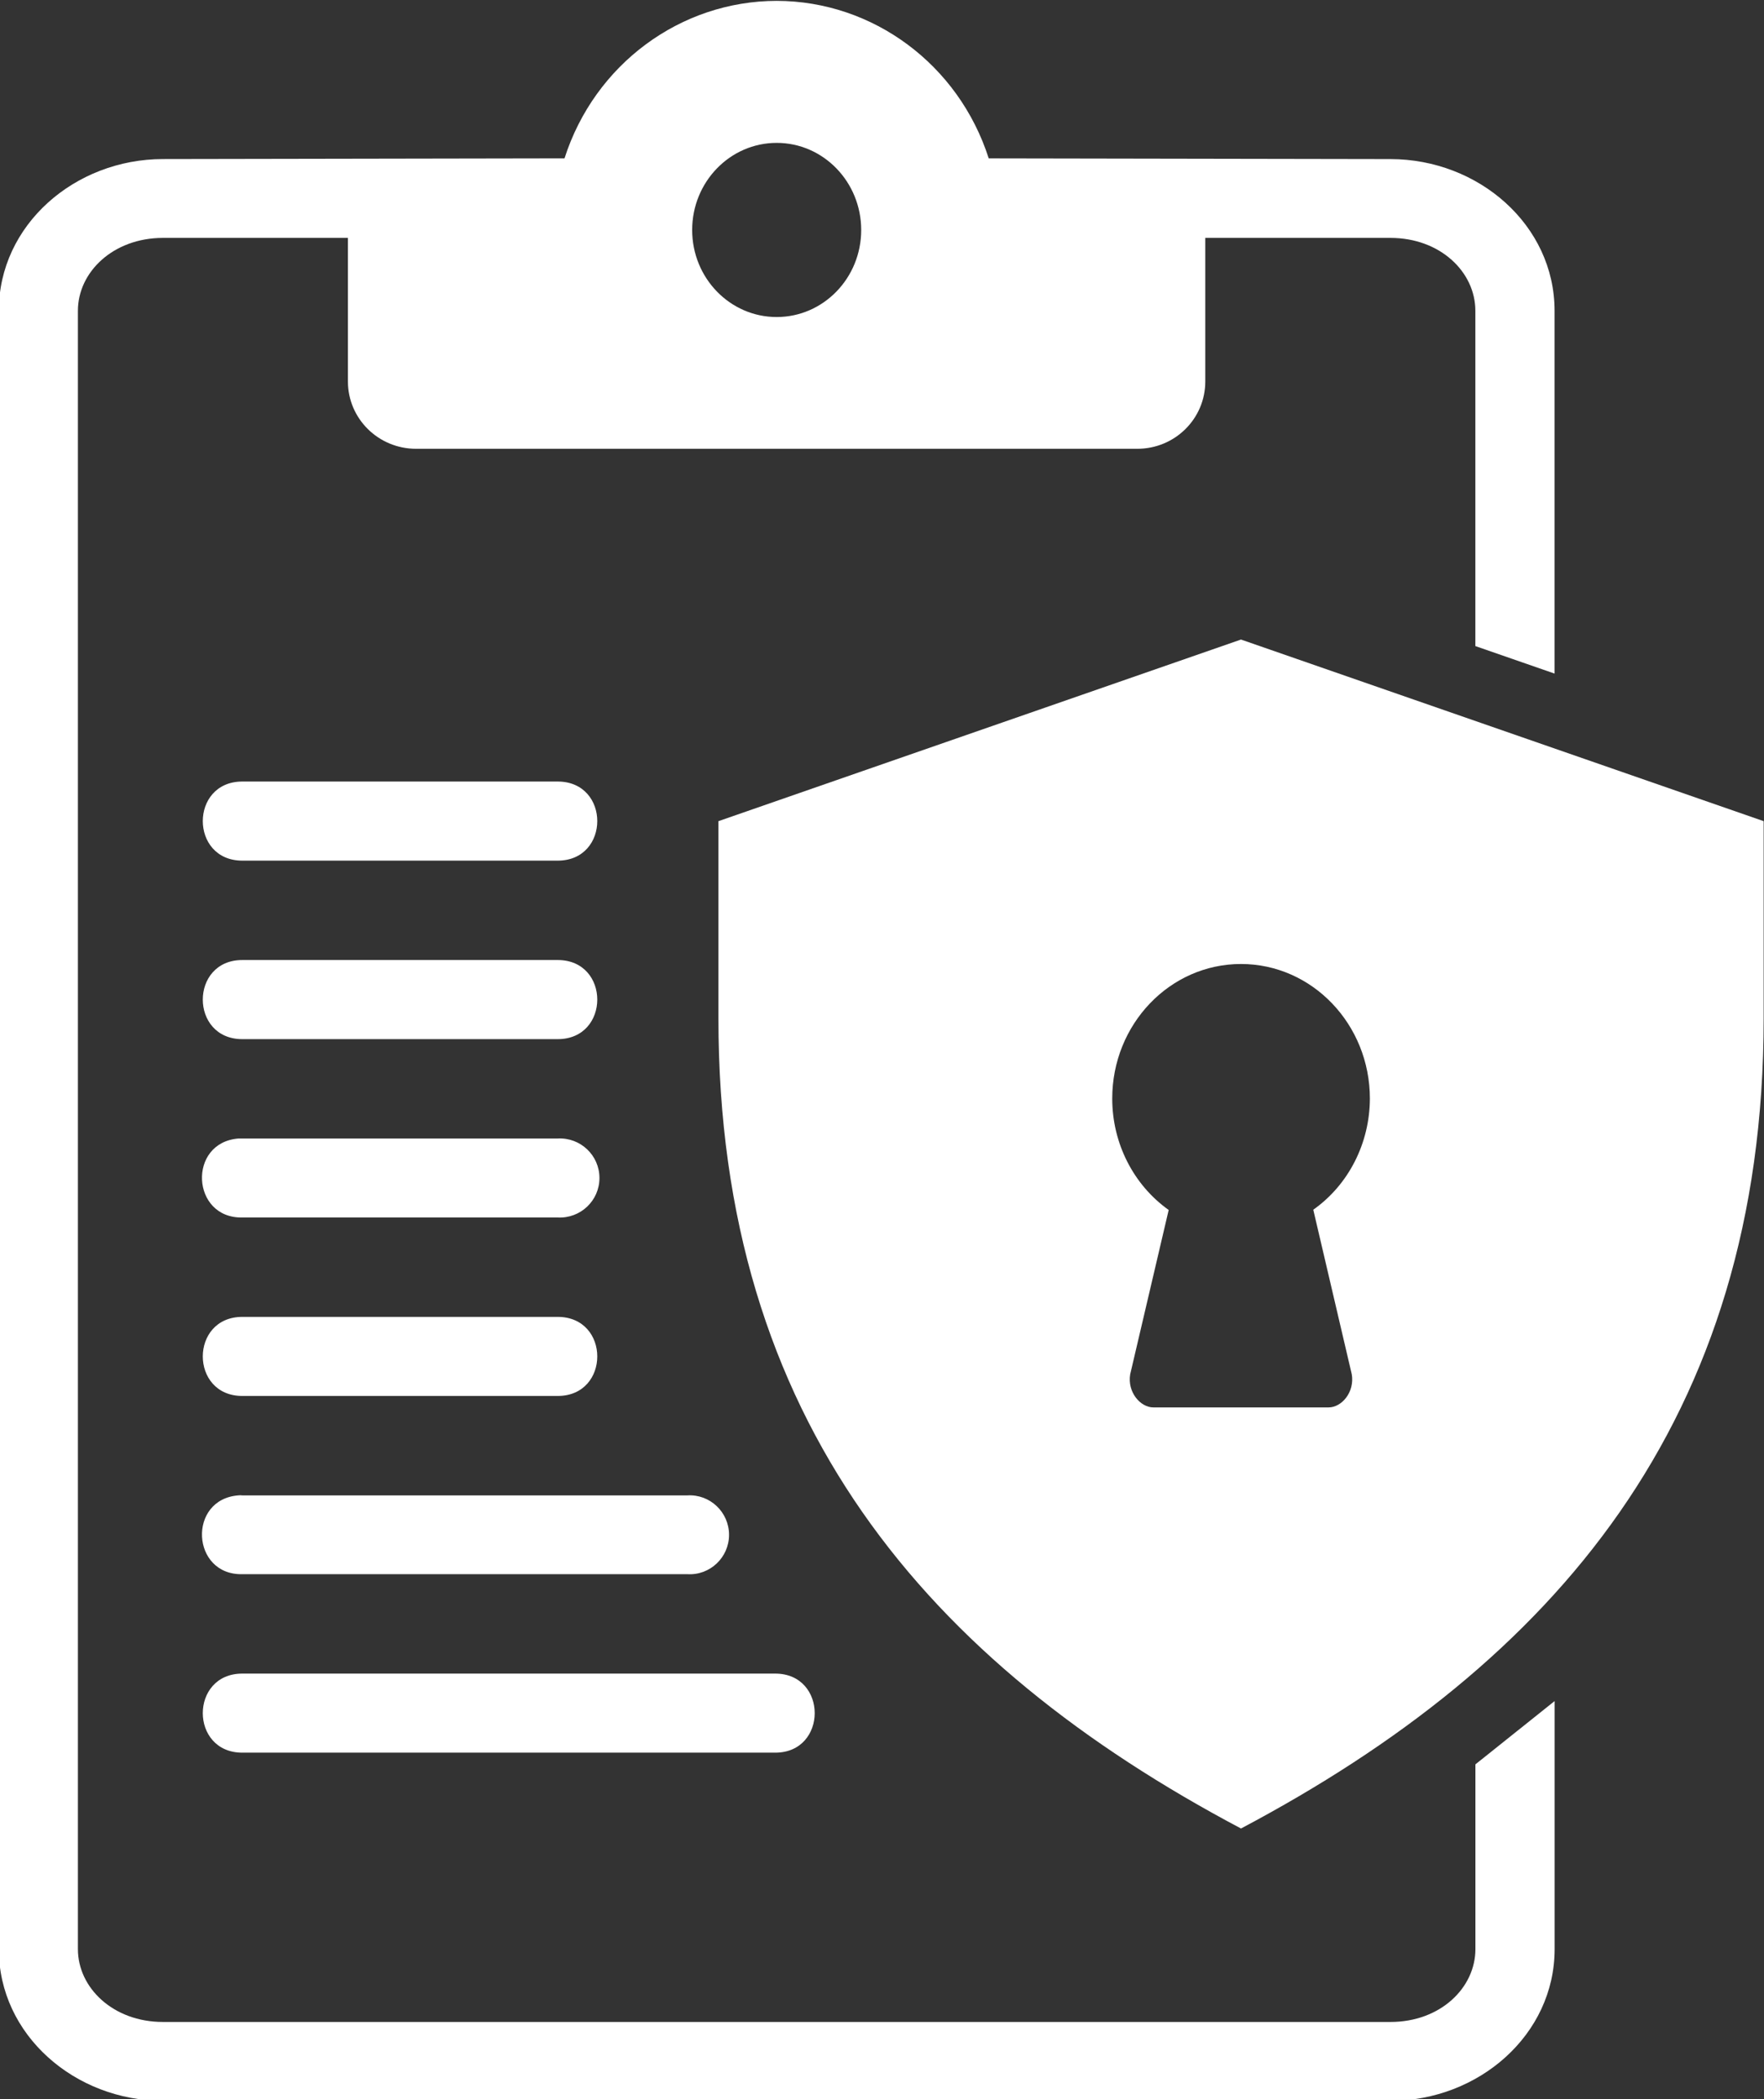
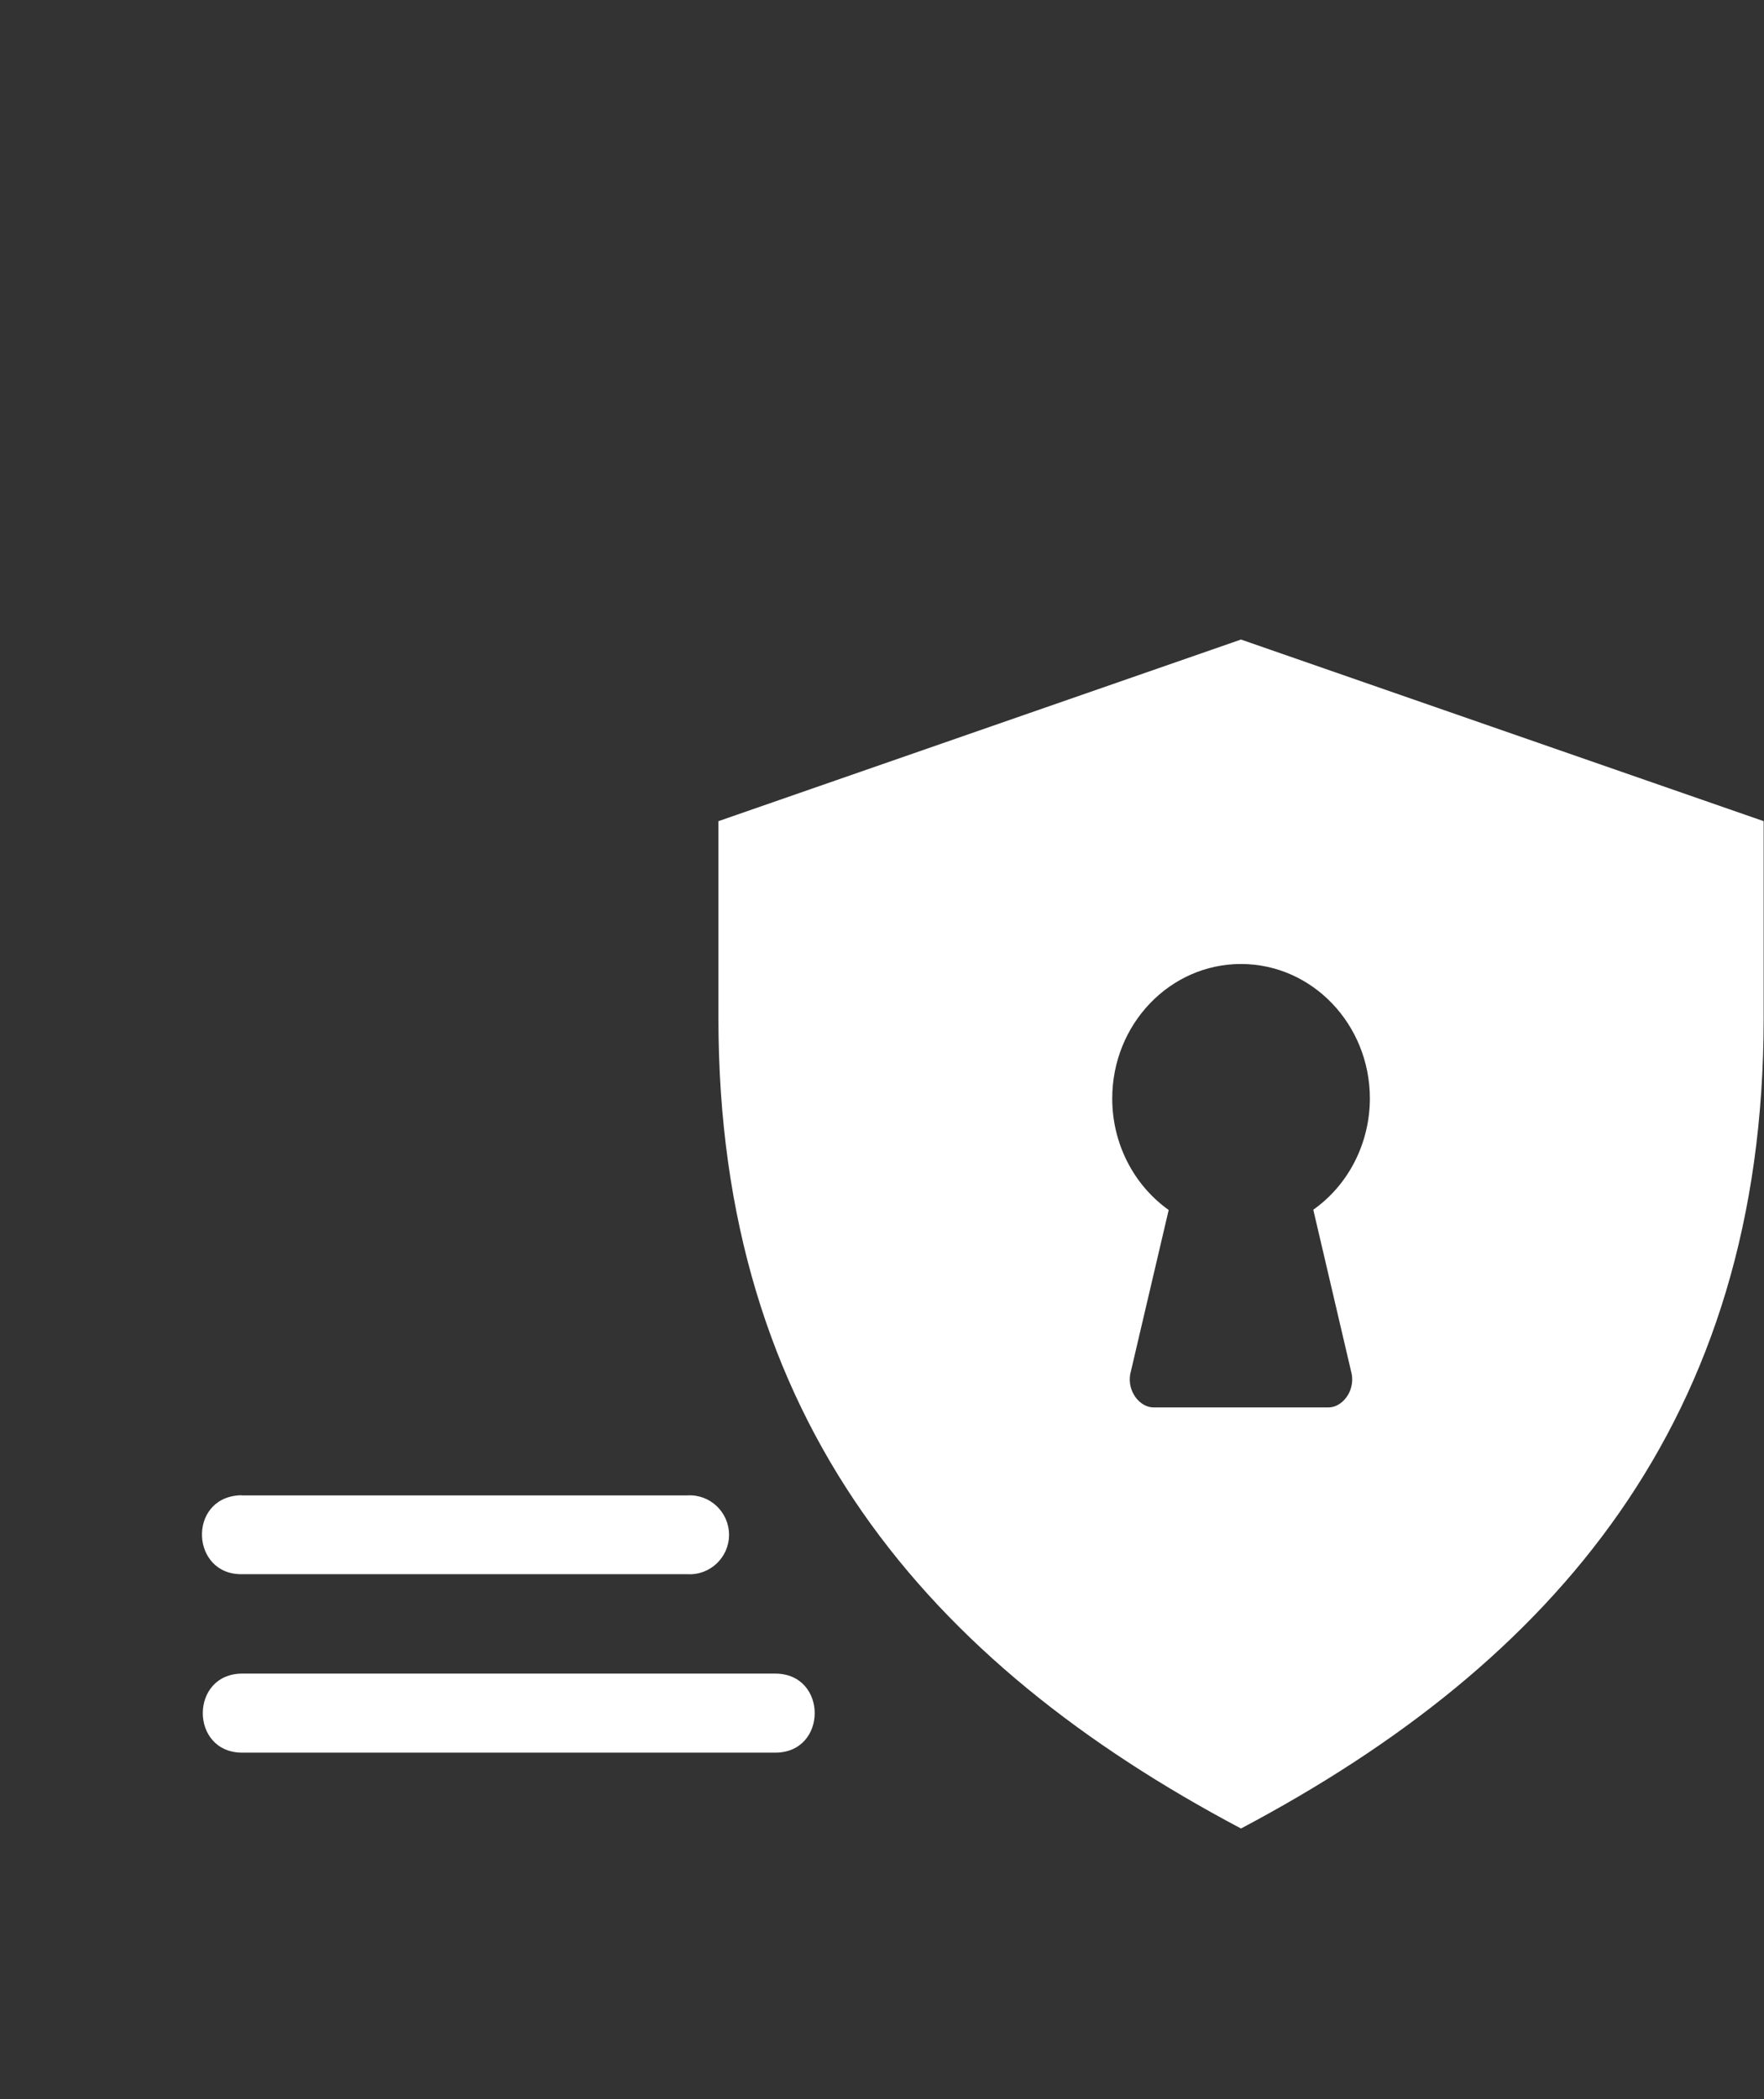
<svg xmlns="http://www.w3.org/2000/svg" fill="#ffffff" height="80.3" preserveAspectRatio="xMidYMid meet" version="1" viewBox="11.3 4.8 67.5 80.3" width="67.5" zoomAndPan="magnify">
  <rect x="11.3" y="4.8" width="67.5" height="80.3" fill="#333333" stroke="none" />
  <g id="change1_1">
-     <path clip-rule="evenodd" d="M41.02,10.266c1.787,0,3.234,1.495,3.234,3.333c0,1.839-1.447,3.329-3.234,3.329 c-1.785,0-3.234-1.49-3.234-3.329C37.785,11.761,39.234,10.266,41.02,10.266z M41.02,4.833c-3.691,0.006-6.969,2.433-8.119,6.025 l-15.365,0.027c-3.369,0-6.281,2.52-6.281,5.802v62.678c0,3.281,2.912,5.802,6.281,5.802h46.971c3.369,0,6.281-2.521,6.281-5.802 v-9.49l-3.031,2.421v7.068c0,1.48-1.34,2.787-3.25,2.787H17.535c-1.906,0-3.254-1.307-3.254-2.787V16.688 c0-1.479,1.348-2.787,3.254-2.787h7.078v5.49c0,1.427,1.168,2.578,2.609,2.578h27.594c1.443,0,2.605-1.15,2.605-2.578v-5.49h7.084 c1.91,0,3.25,1.308,3.25,2.787v12.828l3.031,1.052v-13.88c0-3.282-2.912-5.802-6.281-5.802l-15.371-0.027 C47.984,7.271,44.707,4.839,41.02,4.833z" fill="inherit" fill-rule="evenodd" />
-   </g>
+     </g>
  <g id="change1_2">
    <path d="M58.787,41.678c2.723,0,4.932,2.307,4.932,5.15c-0.006,1.703-0.813,3.296-2.166,4.25l1.473,6.297 c0.115,0.688-0.391,1.266-0.885,1.266h-6.709c-0.49,0-1-0.578-0.885-1.266l1.473-6.287c-1.348-0.959-2.16-2.552-2.16-4.26 C53.859,43.985,56.063,41.678,58.787,41.678z M58.787,29.266l-19.996,6.948v7.547c0,15.386,8.025,24.651,19.996,30.989 c11.973-6.338,20-15.604,20-30.989v-7.547L58.787,29.266z" fill="inherit" />
  </g>
  <g id="change1_3">
-     <path d="M20.572,34.698c-2.016,0-2.016,3.026,0,3.026h12.068c2.02,0,2.02-3.026,0-3.026H20.572z" fill="inherit" />
-   </g>
+     </g>
  <g id="change1_4">
-     <path d="M20.572,41.526c-2.016,0-2.016,3.027,0,3.027h12.068c2.02,0,2.02-3.027,0-3.027H20.572z" fill="inherit" />
-   </g>
+     </g>
  <g id="change1_5">
-     <path d="M20.426,48.354c-1.957,0.152-1.813,3.063,0.146,3.021h12.068c0.869,0.047,1.598-0.641,1.598-1.51 c0-0.87-0.729-1.558-1.598-1.511H20.572C20.525,48.354,20.473,48.354,20.426,48.354z" fill="inherit" />
-   </g>
+     </g>
  <g id="change1_6">
-     <path d="M20.572,55.178c-2.016,0-2.016,3.025,0,3.025h12.068c2.02,0,2.02-3.025,0-3.025H20.572z" fill="inherit" />
-   </g>
+     </g>
  <g id="change1_7">
    <path d="M20.426,62.006c-1.957,0.146-1.813,3.058,0.146,3.015h17.031c0.865,0.052,1.594-0.64,1.594-1.505 c0-0.869-0.729-1.561-1.594-1.509H20.572C20.525,62,20.473,62,20.426,62.006z" fill="inherit" />
  </g>
  <g id="change1_8">
    <path d="M20.572,68.824c-2.016,0-2.016,3.025,0,3.025h20.391c2.016,0,2.016-3.025,0-3.025H20.572z" fill="inherit" />
  </g>
</svg>